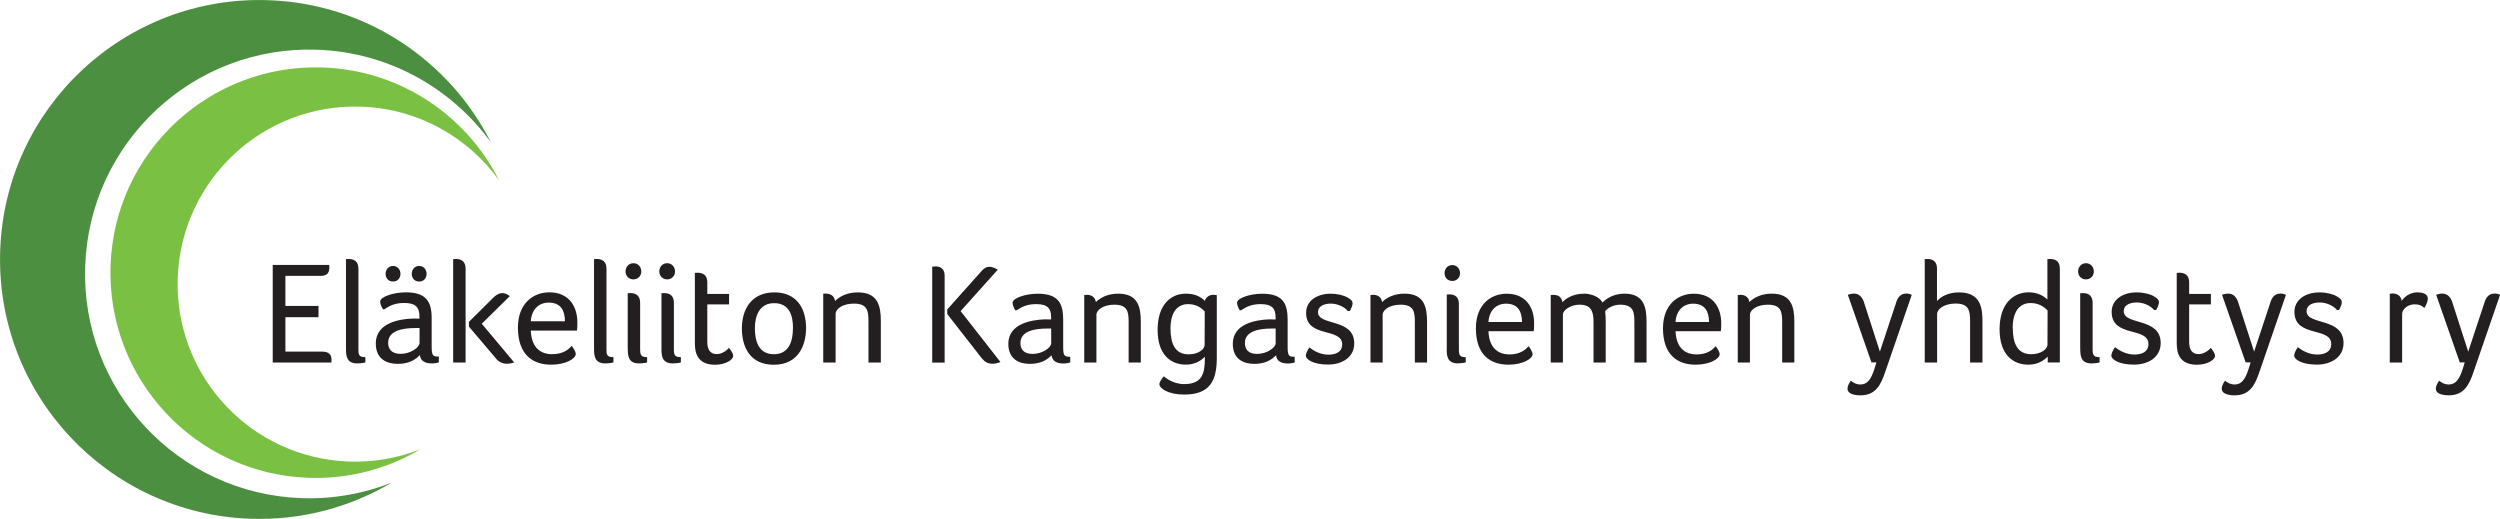
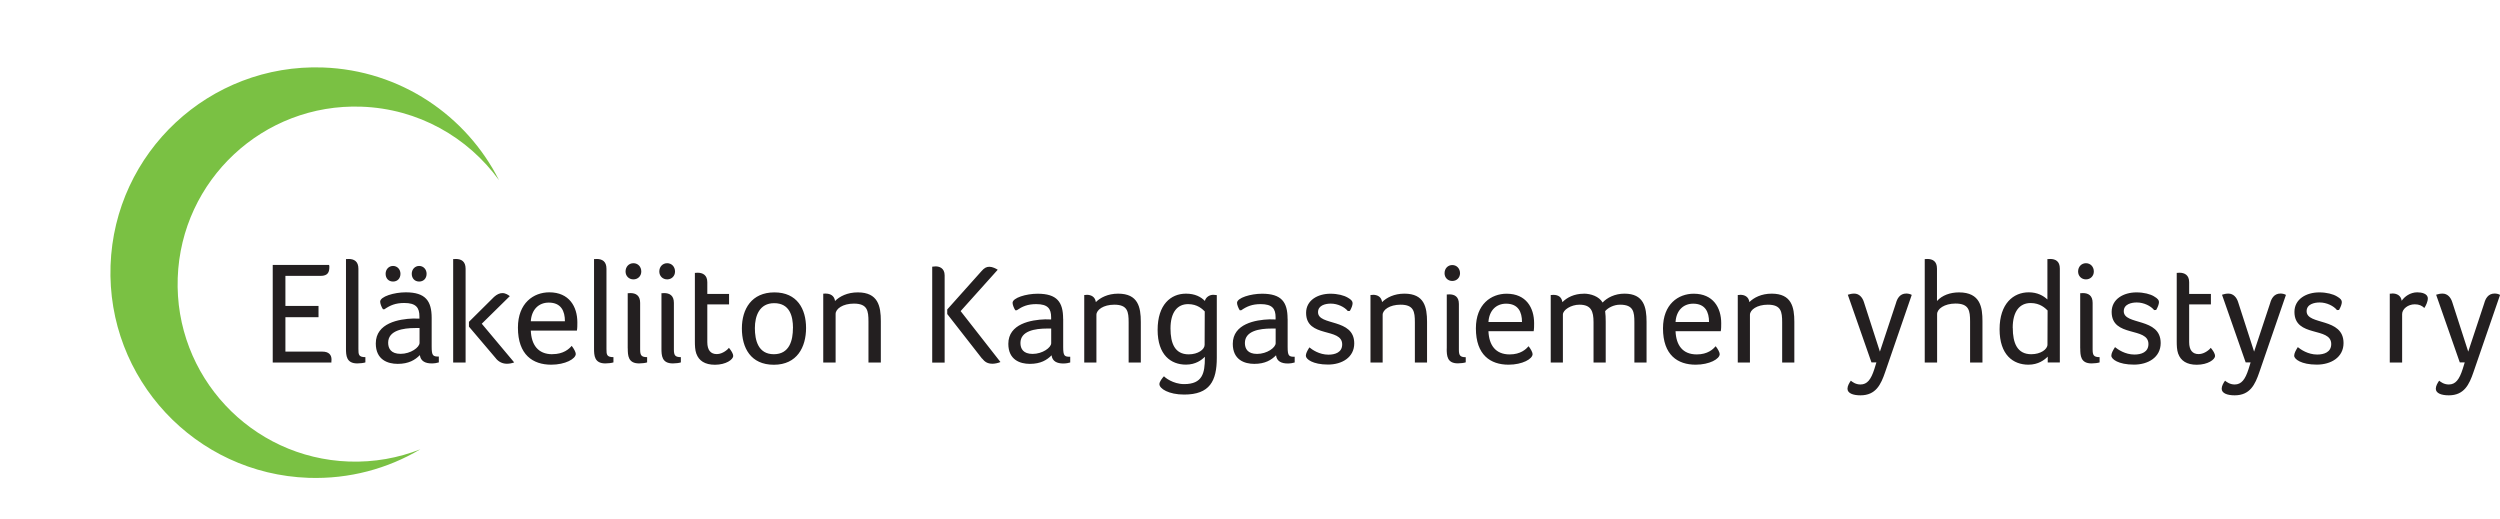
<svg xmlns="http://www.w3.org/2000/svg" id="Layer_1" data-name="Layer 1" viewBox="0 0 394.17 81.81">
  <defs>
    <style> .cls-1 { fill: #231f20; } .cls-2 { fill: #4d8f41; } .cls-3 { fill: #7ac143; } </style>
  </defs>
-   <path class="cls-2" d="M77.42,22.48C70.91,9.6,57.77.56,42.33.03,19.75-.76.81,16.9.03,39.48c-.79,22.58,16.87,41.52,39.45,42.31,8.12.28,15.76-1.83,22.27-5.69-4.39,1.73-9.19,2.62-14.21,2.44-19.52-.68-34.79-17.06-34.11-36.58C14.1,22.43,30.48,7.16,50,7.84c11.34.4,21.24,6.1,27.42,14.63h0Z" />
  <path class="cls-3" d="M78.68,28.41c-5.15-10.19-15.55-17.34-27.77-17.77-17.87-.62-32.86,13.36-33.48,31.22-.62,17.87,13.36,32.86,31.22,33.48,6.43.22,12.48-1.45,17.62-4.5-3.47,1.37-7.28,2.07-11.25,1.93-15.45-.54-27.54-13.5-27-28.95.54-15.45,13.5-27.54,28.95-27,8.98.31,16.81,4.83,21.7,11.58h0Z" />
  <path class="cls-1" d="M45.01,43.5h5.52c1.2,0,1.4-.62,1.4-1.43,0-.09,0-.18-.05-.3h-8.88v15.39h9.25v-.16c0-.09.02-.21.02-.32,0-.71-.41-1.24-1.43-1.24h-5.84v-5.43h5.22v-1.77h-5.22v-4.74h0ZM56.51,42.37c0-1.17-.69-1.54-1.54-1.54-.09,0-.21.02-.28.02h-.14v14.08c0,1.13.05,2.37,1.79,2.37.46,0,.99-.07,1.27-.16v-.83c-1.08,0-1.1-.41-1.1-1.31v-12.63h0ZM68.06,50.12c0-2.67-.97-4.03-4.09-4.03-1.84,0-4.03.67-4.03,1.47,0,.28.18.81.44,1.2h.23c.9-.62,1.75-.99,3.13-.99,1.86,0,2.39.74,2.39,2.12v.35c-.28-.02-.69-.02-.97-.02-2.25.07-5.91.71-5.91,3.93,0,2.58,1.89,3.22,3.45,3.22,1.75,0,2.74-.62,3.5-1.38.12.99.92,1.31,1.86,1.31.44,0,.85-.07,1.13-.16v-.92c-.92,0-1.13-.12-1.13-1.56v-4.53h0ZM66.15,54.06c0,.71-1.4,1.73-2.99,1.73-1.5,0-1.96-.83-1.96-1.75,0-1.93,2.32-2.32,4.28-2.32h.67v2.35h0ZM63.14,43.17c0-.71-.51-1.24-1.17-1.24s-1.17.53-1.17,1.24.46,1.22,1.17,1.22,1.17-.51,1.17-1.22h0ZM67.26,43.17c0-.71-.51-1.24-1.17-1.24s-1.17.53-1.17,1.24.46,1.22,1.17,1.22,1.17-.51,1.17-1.22h0ZM73.41,57.16v-14.79c0-1.17-.69-1.54-1.54-1.54-.09,0-.21.02-.28.02h-.14v16.31h1.96ZM78.19,56.52c.48.58,1.1.83,1.73.83.39,0,.78-.07,1.15-.21l-5.11-6.1,4.42-4.35c-.25-.18-.64-.48-1.17-.48-.44,0-.87.21-1.31.6l-3.96,3.93v.76l4.26,5.02h0ZM87.09,55.85c-2.28,0-3.31-1.5-3.4-3.73h7.27c.07-.39.07-.85.07-1.29,0-2.48-1.29-4.74-4.42-4.74-2.48,0-4.95,1.68-4.95,5.57,0,4.3,2.37,5.84,5.25,5.84,2.21,0,3.87-.92,3.87-1.7,0-.28-.3-.83-.64-1.27-.41.48-1.29,1.31-3.04,1.31h0ZM83.69,50.65c.12-1.84,1.24-2.94,2.83-2.94,1.93,0,2.55,1.31,2.55,2.94h-5.38ZM95.62,42.37c0-1.17-.69-1.54-1.54-1.54-.09,0-.21.02-.28.02h-.14v14.08c0,1.13.05,2.37,1.79,2.37.46,0,.99-.07,1.27-.16v-.83c-1.08,0-1.1-.41-1.1-1.31v-12.63h0ZM98.98,54.93c0,1.13.05,2.37,1.79,2.37.46,0,.99-.07,1.26-.16v-.83c-.94,0-1.1-.32-1.1-1.22v-7.34c0-1.17-.69-1.54-1.54-1.54-.09,0-.21.02-.28.02h-.14v8.7h0ZM101.11,42.81c0-.76-.53-1.31-1.24-1.31s-1.24.55-1.24,1.31c0,.71.53,1.24,1.24,1.24s1.24-.53,1.24-1.24h0ZM104.29,54.93c0,1.13.05,2.37,1.8,2.37.46,0,.99-.07,1.26-.16v-.83c-.94,0-1.1-.32-1.1-1.22v-7.34c0-1.17-.69-1.54-1.54-1.54-.09,0-.21.02-.28.02h-.14v8.7h0ZM106.43,42.81c0-.76-.53-1.31-1.24-1.31s-1.24.55-1.24,1.31c0,.71.53,1.24,1.24,1.24s1.24-.53,1.24-1.24h0ZM109.8,55.78c.39,1.08,1.33,1.73,2.92,1.73,1.75,0,2.88-.83,2.88-1.38,0-.39-.3-.83-.67-1.29-.11.18-.94.99-1.91.99s-1.5-.62-1.5-1.89v-5.94h3.43v-1.66h-3.43v-1.84c0-1.13-.71-1.5-1.54-1.5-.09,0-.21.02-.28.02h-.14v10.77c0,.67.02,1.4.23,1.98h0ZM127.09,51.71c0-2.99-1.4-5.61-4.99-5.61s-5.13,2.62-5.13,5.68,1.38,5.73,5.04,5.73,5.08-2.78,5.08-5.8h0ZM125.02,51.73c0,1.91-.53,4.12-3.01,4.12s-2.99-2.21-2.99-4.12.71-3.93,3.04-3.93c2.44,0,2.97,2.02,2.97,3.93h0ZM130.19,46.28c-.09,0-.21.02-.28.02h-.11v10.86h1.95v-7.66c0-.81,1.13-1.63,2.88-1.63,2.14,0,2.3,1.13,2.3,2.83v6.46h1.95v-6.53c0-2.37-.44-4.53-3.63-4.53-1.66,0-2.88.64-3.59,1.36-.11-.85-.76-1.17-1.47-1.17h0ZM154.83,56.51c.45.56.88.84,1.67.84.36,0,.88-.11,1.24-.27l-6.28-8.03,5.85-6.52c-.27-.18-.84-.47-1.31-.47s-.81.18-1.26.7l-5.39,6.03v.72l5.48,7.02h0ZM148.94,43.42c0-1.2-.9-1.42-1.42-1.42-.23,0-.36.05-.54.05v15.12h1.96v-13.74h0ZM167.62,50.26c0-2.62-.95-3.95-4.02-3.95-1.81,0-3.95.65-3.95,1.44,0,.27.18.79.43,1.17h.23c.88-.61,1.71-.97,3.07-.97,1.83,0,2.35.72,2.35,2.08v.34c-.27-.02-.68-.02-.95-.02-2.21.07-5.8.7-5.8,3.86,0,2.53,1.85,3.16,3.39,3.16,1.72,0,2.69-.61,3.43-1.35.11.97.9,1.29,1.83,1.29.43,0,.84-.07,1.11-.16v-.9c-.9,0-1.11-.11-1.11-1.53v-4.45h0ZM165.74,54.11c0,.7-1.38,1.69-2.93,1.69-1.47,0-1.92-.81-1.92-1.72,0-1.9,2.28-2.28,4.2-2.28h.65v2.3h0ZM171.33,46.49c-.09,0-.2.02-.27.02h-.11v10.65h1.92v-7.52c0-.79,1.11-1.6,2.82-1.6,2.1,0,2.26,1.11,2.26,2.78v6.34h1.92v-6.41c0-2.32-.43-4.45-3.57-4.45-1.62,0-2.82.63-3.52,1.33-.11-.84-.75-1.15-1.44-1.15h0ZM191.84,46.53c-.18,0-.32-.05-.56-.05-.52,0-1.15.32-1.31.97-.63-.65-1.56-1.15-2.98-1.15-2.41,0-4.47,1.74-4.47,5.71s2.1,5.48,4.47,5.48c1.54,0,2.48-.74,2.98-1.24v.16c0,2.44-.38,4.15-3.27,4.15-1.78,0-3.07-1.08-3.18-1.24-.27.29-.72.86-.72,1.24,0,.72,1.47,1.65,3.9,1.65,4.04,0,5.15-2.14,5.15-5.8v-9.89h0ZM184.55,51.79c0-2.53,1.06-3.84,2.78-3.84,1.47,0,2.26.79,2.62,1.15l-.02,5.28c0,.72-1.04,1.49-2.51,1.49-2.19,0-2.87-1.74-2.87-4.08h0ZM203.01,50.26c0-2.62-.95-3.95-4.02-3.95-1.8,0-3.95.65-3.95,1.44,0,.27.18.79.43,1.17h.23c.88-.61,1.72-.97,3.07-.97,1.83,0,2.35.72,2.35,2.08v.34c-.27-.02-.68-.02-.95-.02-2.21.07-5.8.7-5.8,3.86,0,2.53,1.85,3.16,3.39,3.16,1.71,0,2.69-.61,3.43-1.35.11.97.9,1.29,1.83,1.29.43,0,.84-.07,1.11-.16v-.9c-.9,0-1.11-.11-1.11-1.53v-4.45h0ZM201.13,54.11c0,.7-1.38,1.69-2.93,1.69-1.47,0-1.92-.81-1.92-1.72,0-1.9,2.28-2.28,4.2-2.28h.65v2.3h0ZM212.48,46.92c-.56-.34-1.56-.61-2.71-.61-1.99,0-3.84,1.02-3.84,3.02,0,4.02,5.69,2.26,5.69,4.97,0,1.26-1.11,1.62-2.17,1.62-1.44,0-2.57-.79-3-1.15-.34.54-.56.95-.56,1.33,0,.52,1.08,1.38,3.5,1.38,2.19,0,4.13-1.13,4.13-3.34,0-4.02-5.71-2.71-5.71-4.92,0-1.11,1.22-1.35,2.01-1.35,1.11,0,2.17.54,2.69,1.17l.32-.02c.25-.43.43-.88.43-1.22,0-.27-.16-.54-.77-.88h0ZM216.46,46.49c-.09,0-.2.02-.27.02h-.11v10.65h1.92v-7.52c0-.79,1.1-1.6,2.82-1.6,2.1,0,2.26,1.11,2.26,2.78v6.34h1.92v-6.41c0-2.32-.43-4.45-3.57-4.45-1.62,0-2.82.63-3.52,1.33-.11-.84-.74-1.15-1.44-1.15h0ZM228.1,54.97c0,1.11.05,2.32,1.76,2.32.45,0,.97-.07,1.24-.16v-.81c-.92,0-1.08-.32-1.08-1.2v-7.2c0-1.15-.68-1.51-1.51-1.51-.09,0-.2.02-.27.02h-.13v8.53h0ZM230.2,43.08c0-.74-.52-1.29-1.22-1.29s-1.22.54-1.22,1.29c0,.7.52,1.22,1.22,1.22s1.22-.52,1.22-1.22h0ZM238.02,55.88c-2.23,0-3.25-1.47-3.34-3.66h7.13c.07-.38.07-.84.07-1.26,0-2.44-1.26-4.65-4.33-4.65-2.44,0-4.85,1.65-4.85,5.46,0,4.22,2.32,5.73,5.15,5.73,2.17,0,3.79-.9,3.79-1.67,0-.27-.29-.81-.63-1.24-.41.47-1.26,1.29-2.98,1.29h0ZM234.68,50.77c.11-1.81,1.22-2.89,2.78-2.89,1.9,0,2.51,1.29,2.51,2.89h-5.28ZM249.7,46.31c-1.51,0-2.66.61-3.36,1.33-.11-.79-.63-1.15-1.42-1.15-.09,0-.2.02-.29.02h-.13v10.65h1.92v-7.56c0-.74,1.29-1.56,2.6-1.56,1.85,0,2.23,1.02,2.23,2.78v6.34h1.92v-6.43c0-.61-.02-1.15-.09-1.67.43-.52,1.35-1.02,2.35-1.02,2.12,0,2.26,1.13,2.26,2.78v6.34h1.92v-6.41c0-2.32-.43-4.45-3.48-4.45-1.54,0-2.75.65-3.45,1.4-.56-.97-1.87-1.4-2.96-1.4h0ZM267.52,55.88c-2.24,0-3.25-1.47-3.34-3.66h7.13c.07-.38.07-.84.07-1.26,0-2.44-1.26-4.65-4.33-4.65-2.44,0-4.85,1.65-4.85,5.46,0,4.22,2.32,5.73,5.15,5.73,2.17,0,3.79-.9,3.79-1.67,0-.27-.29-.81-.63-1.24-.41.47-1.26,1.29-2.98,1.29h0ZM264.18,50.77c.11-1.81,1.22-2.89,2.78-2.89,1.89,0,2.5,1.29,2.5,2.89h-5.28ZM274.37,46.49c-.09,0-.2.02-.27.02h-.11v10.65h1.92v-7.52c0-.79,1.11-1.6,2.82-1.6,2.1,0,2.26,1.11,2.26,2.78v6.34h1.92v-6.41c0-2.32-.43-4.45-3.57-4.45-1.63,0-2.82.63-3.52,1.33-.11-.84-.74-1.15-1.44-1.15h0ZM301.41,46.49c-.25-.14-.55-.21-.85-.21-1.04,0-1.45.85-1.63,1.52l-2.53,7.64-2.53-7.84c-.23-.71-.74-1.31-1.52-1.31-.34,0-.69.07-1.01.18l3.73,10.67h.78l-.32,1.04c-.53,1.66-1.13,2.44-2.19,2.44-.76,0-1.27-.39-1.52-.6-.25.35-.53.83-.53,1.27,0,.71.87,1.04,2.05,1.04,2.42,0,3.22-1.7,3.89-3.66l4.19-12.17h0ZM310.61,57.16h1.96v-6.53c0-2.12-.3-4.53-3.7-4.53-1.38,0-2.67.46-3.47,1.36v-5.11c0-1.17-.69-1.52-1.54-1.52-.09,0-.21.02-.28.02h-.11v16.31h1.95v-7.64c0-.81,1.15-1.66,2.9-1.66,2.14,0,2.3,1.13,2.3,2.83v6.46h0ZM324.77,42.35c0-1.17-.69-1.52-1.54-1.52-.09,0-.21.02-.28.02h-.14v6.37c-.62-.58-1.56-1.13-2.94-1.13-2.42,0-4.6,1.77-4.6,5.82s2.14,5.59,4.55,5.59c1.56,0,2.53-.76,3.04-1.27v.92h1.91v-14.82h0ZM317.34,51.69c0-2.58,1.08-3.91,2.83-3.91,1.49,0,2.3.81,2.67,1.17l-.02,5.38c0,.74-1.06,1.52-2.55,1.52-2.23,0-2.92-1.77-2.92-4.16h0ZM327.99,54.93c0,1.13.05,2.37,1.79,2.37.46,0,.99-.07,1.26-.16v-.83c-.94,0-1.1-.32-1.1-1.22v-7.34c0-1.17-.69-1.54-1.54-1.54-.09,0-.21.02-.28.02h-.14v8.7h0ZM330.13,42.81c0-.76-.53-1.31-1.24-1.31s-1.24.55-1.24,1.31c0,.71.53,1.24,1.24,1.24s1.24-.53,1.24-1.24h0ZM339.61,46.72c-.58-.35-1.59-.62-2.76-.62-2.02,0-3.91,1.04-3.91,3.08,0,4.09,5.8,2.3,5.8,5.06,0,1.29-1.13,1.66-2.21,1.66-1.47,0-2.62-.81-3.06-1.17-.35.55-.58.97-.58,1.36,0,.53,1.1,1.4,3.57,1.4,2.23,0,4.21-1.15,4.21-3.4,0-4.09-5.82-2.76-5.82-5.02,0-1.13,1.24-1.38,2.05-1.38,1.13,0,2.21.55,2.74,1.2l.32-.02c.25-.44.44-.9.44-1.24,0-.28-.16-.55-.78-.9h0ZM343.44,55.78c.39,1.08,1.33,1.73,2.92,1.73,1.75,0,2.88-.83,2.88-1.38,0-.39-.3-.83-.67-1.29-.11.18-.94.99-1.91.99s-1.5-.62-1.5-1.89v-5.94h3.43v-1.66h-3.43v-1.84c0-1.13-.71-1.5-1.54-1.5-.09,0-.21.02-.28.02h-.14v10.77c0,.67.02,1.4.23,1.98h0ZM360.41,46.49c-.25-.14-.55-.21-.85-.21-1.04,0-1.45.85-1.63,1.52l-2.53,7.64-2.53-7.84c-.23-.71-.74-1.31-1.52-1.31-.35,0-.69.07-1.01.18l3.73,10.67h.78l-.32,1.04c-.53,1.66-1.13,2.44-2.19,2.44-.76,0-1.26-.39-1.52-.6-.25.35-.53.83-.53,1.27,0,.71.87,1.04,2.05,1.04,2.42,0,3.22-1.7,3.89-3.66l4.19-12.17h0ZM368.43,46.72c-.58-.35-1.59-.62-2.76-.62-2.02,0-3.91,1.04-3.91,3.08,0,4.09,5.8,2.3,5.8,5.06,0,1.29-1.13,1.66-2.21,1.66-1.47,0-2.62-.81-3.06-1.17-.34.55-.57.97-.57,1.36,0,.53,1.1,1.4,3.57,1.4,2.23,0,4.21-1.15,4.21-3.4,0-4.09-5.82-2.76-5.82-5.02,0-1.13,1.24-1.38,2.05-1.38,1.13,0,2.21.55,2.74,1.2l.32-.02c.25-.44.44-.9.44-1.24,0-.28-.16-.55-.78-.9h0ZM377.2,46.28c-.07,0-.16.02-.25.02h-.16v10.86h1.95v-7.64c0-.81.94-1.54,1.98-1.54.71,0,1.13.21,1.52.58.25-.37.55-1.01.55-1.5,0-.78-.99-.97-1.66-.97-1.13,0-2.02.69-2.46,1.33-.12-.83-.76-1.15-1.47-1.15h0ZM394.17,46.49c-.25-.14-.55-.21-.85-.21-1.04,0-1.45.85-1.63,1.52l-2.53,7.64-2.53-7.84c-.23-.71-.74-1.31-1.52-1.31-.35,0-.69.07-1.01.18l3.73,10.67h.78l-.32,1.04c-.53,1.66-1.13,2.44-2.19,2.44-.76,0-1.27-.39-1.52-.6-.25.35-.53.83-.53,1.27,0,.71.87,1.04,2.05,1.04,2.42,0,3.22-1.7,3.89-3.66l4.19-12.17h0Z" />
</svg>